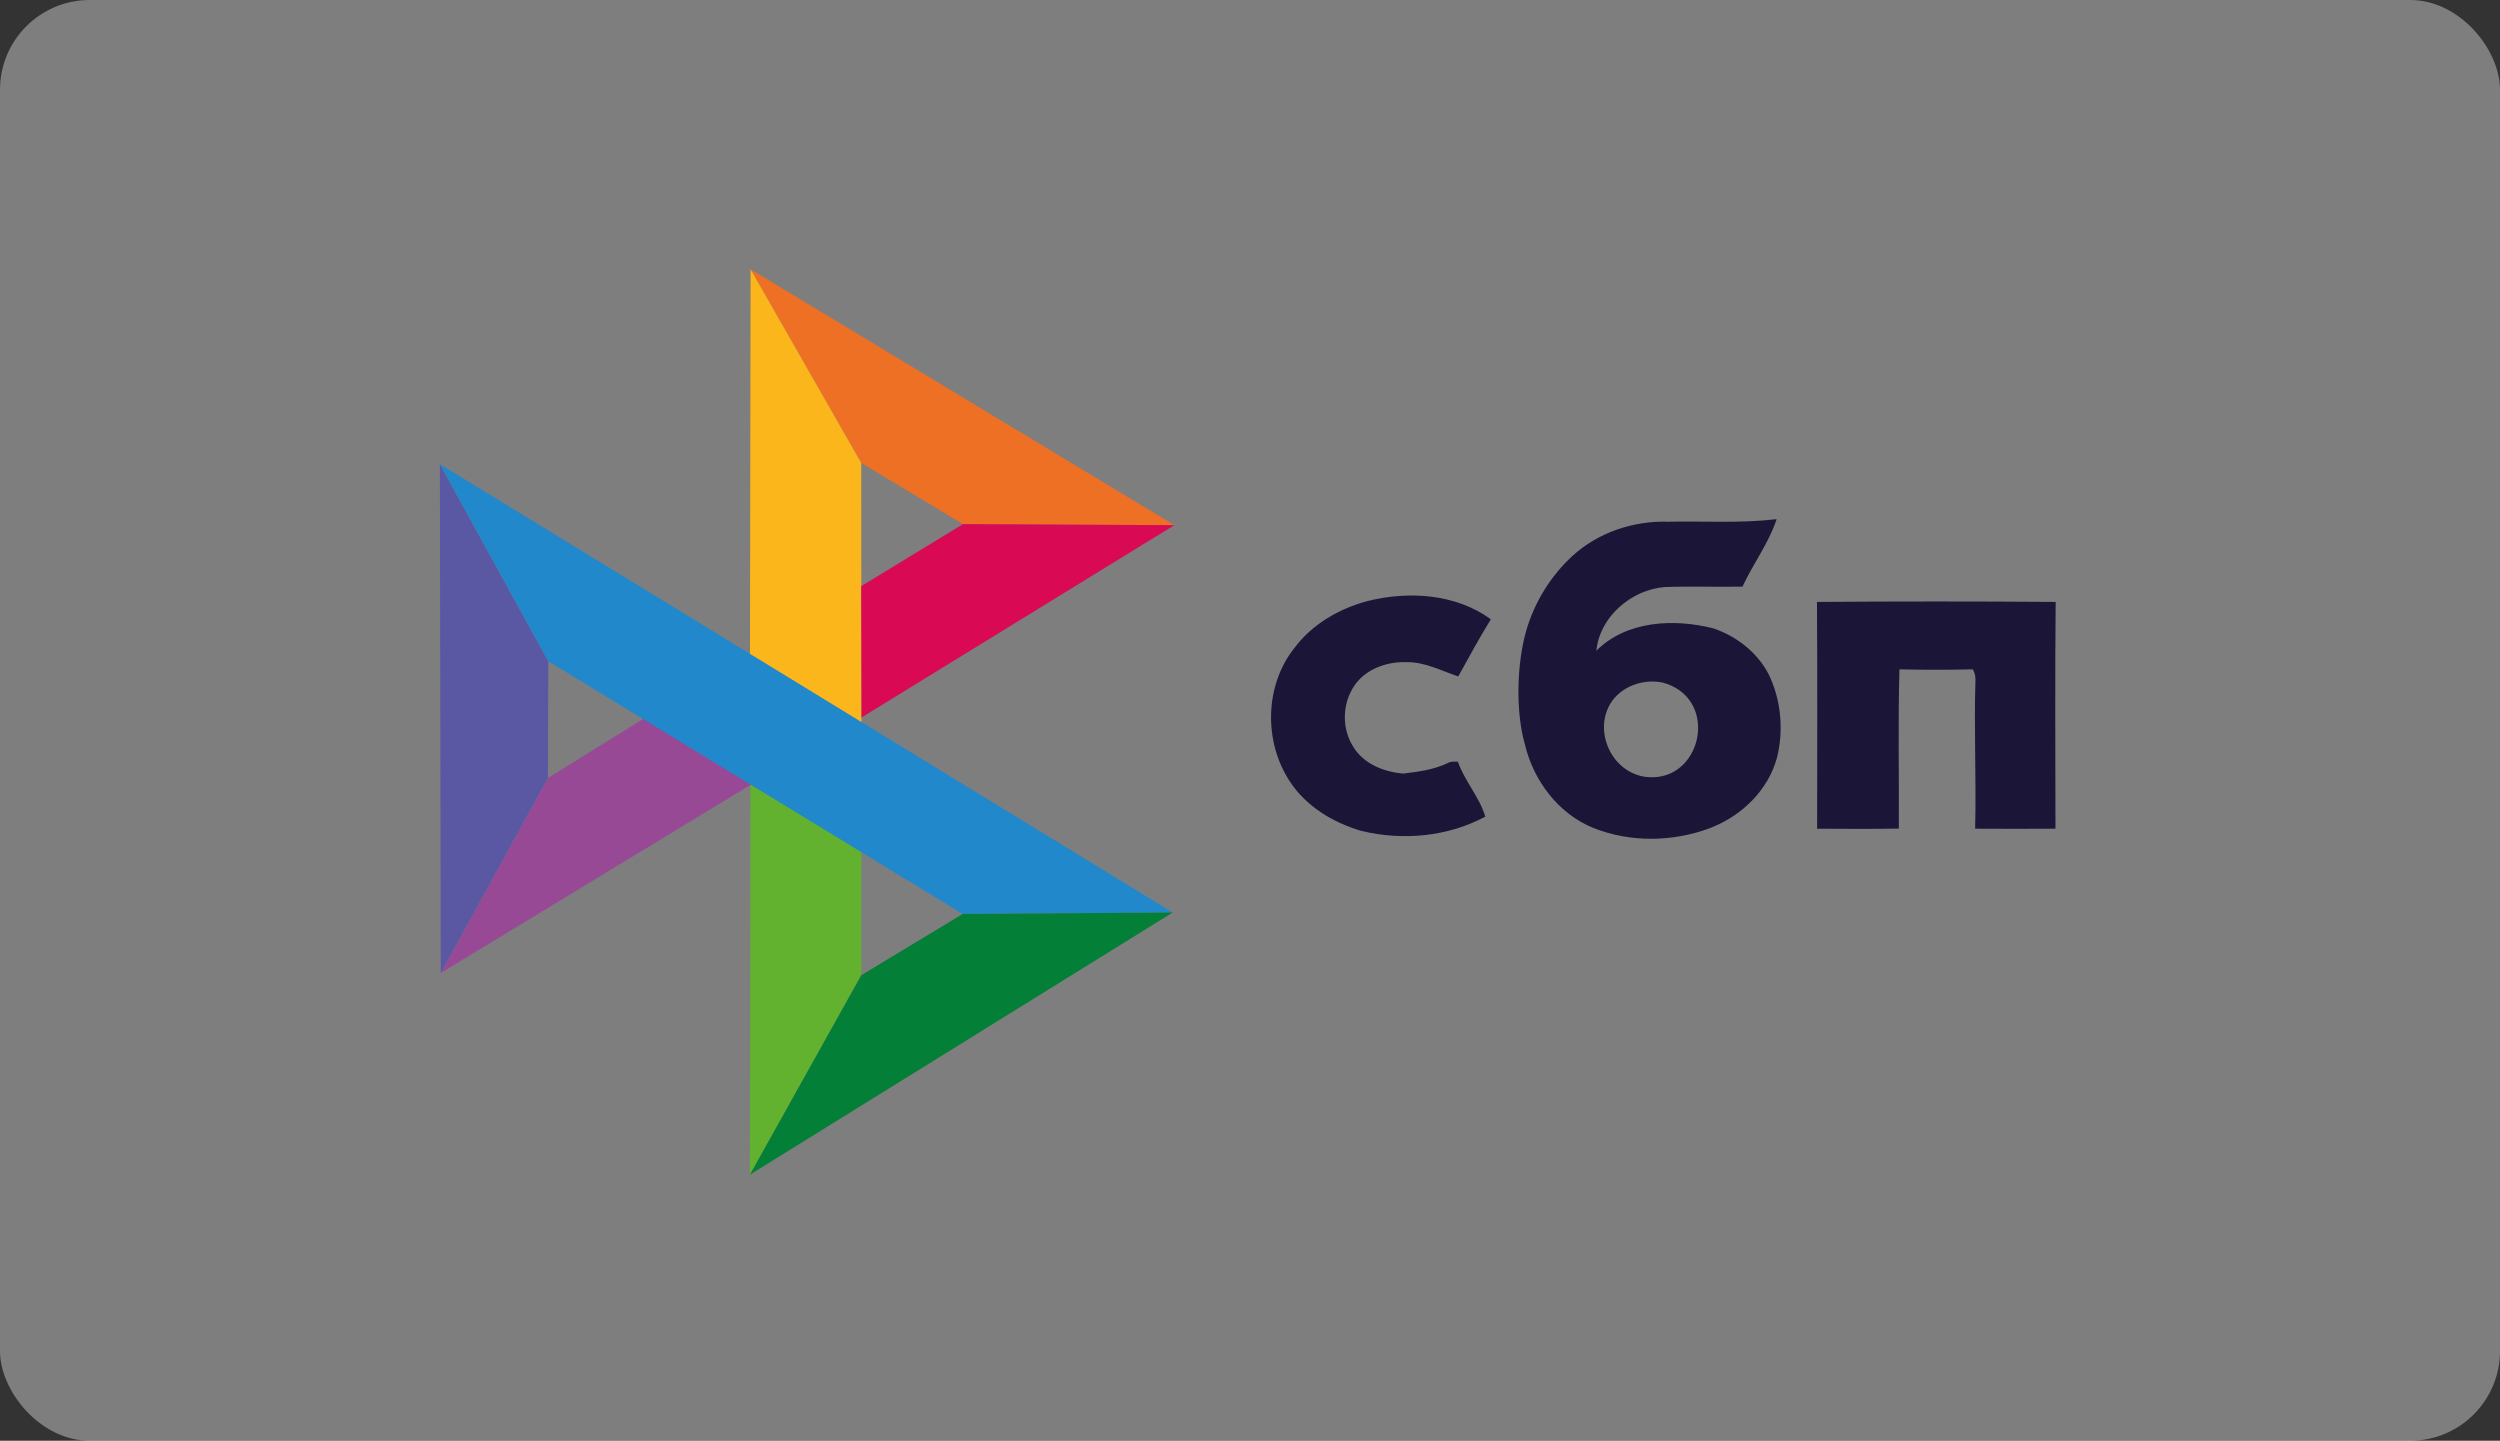
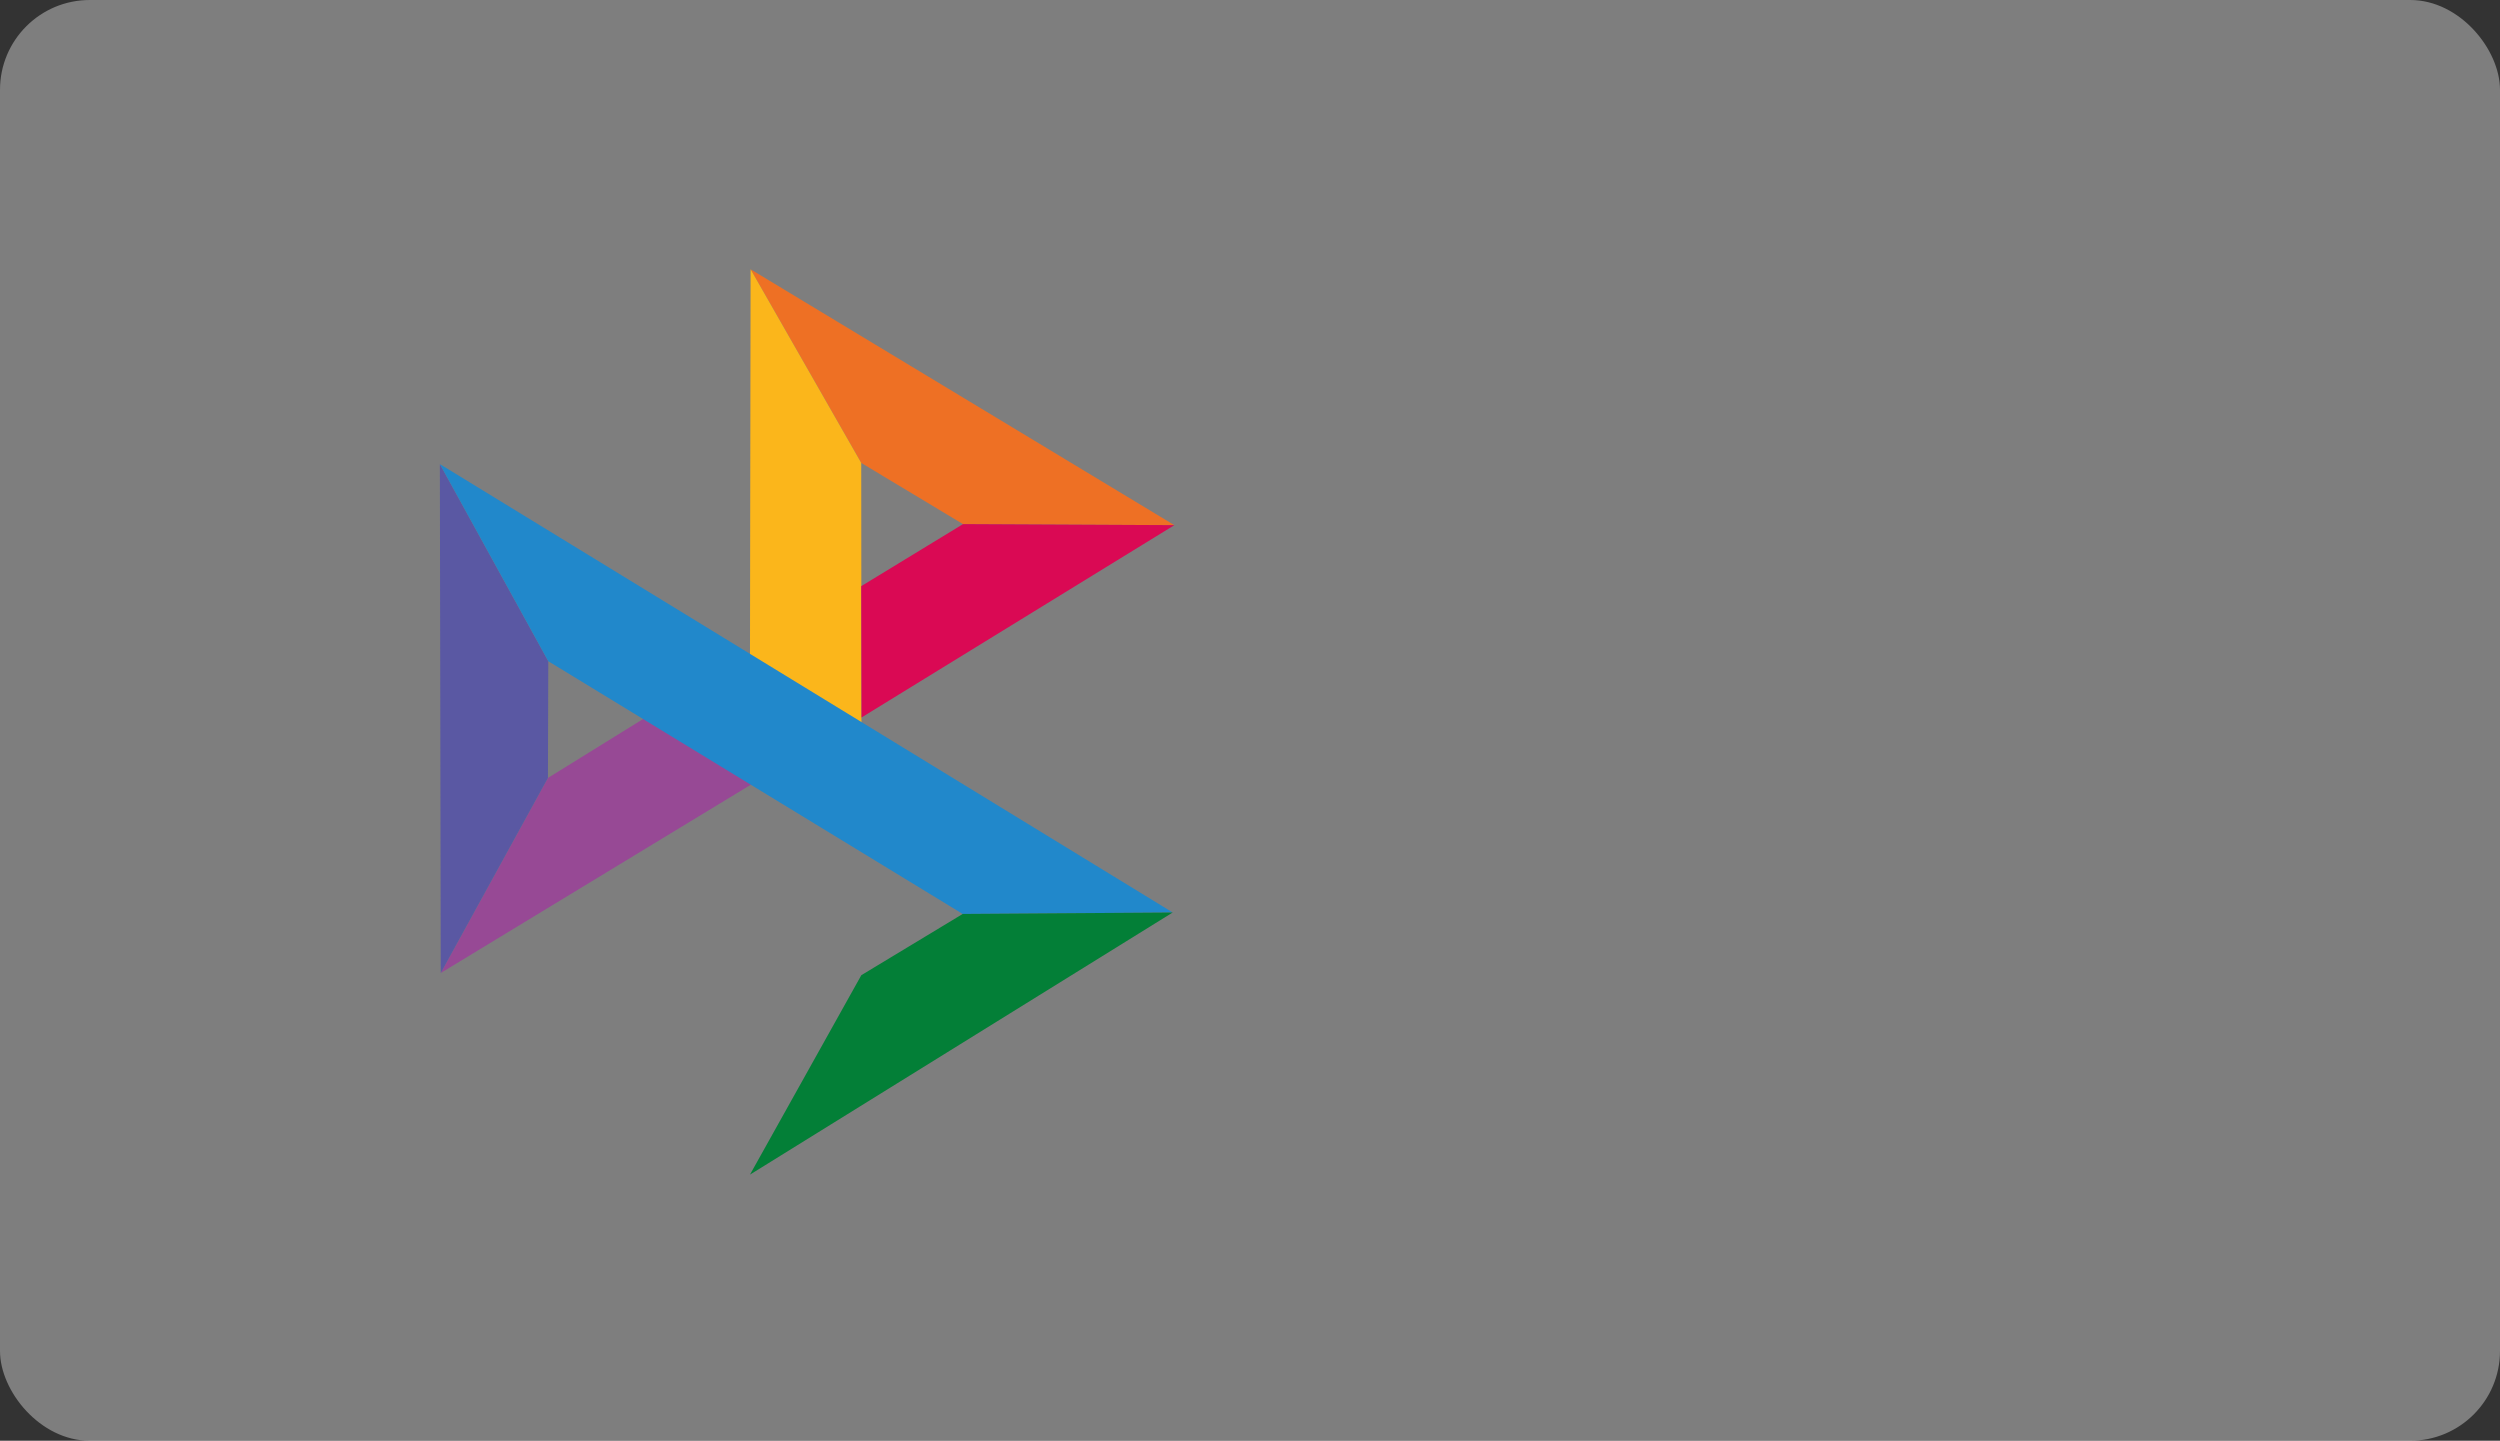
<svg xmlns="http://www.w3.org/2000/svg" width="557" height="321" viewBox="0 0 557 321" fill="none">
  <rect x="0" y="0" width="557" height="321" fill="#333333" stroke="none" />
  <rect width="557" height="321" rx="20" fill="#EFEFEF" fill-opacity="0.4" />
-   <path fill-rule="evenodd" clip-rule="evenodd" d="M167.203 170.902L191.903 187.141V217.27L167.089 261.71L167.203 170.902Z" fill="#62B22F" />
  <path fill-rule="evenodd" clip-rule="evenodd" d="M146.716 158.066L171.366 172.355L98.199 216.788L122.081 173.323L146.716 158.066Z" fill="#974995" />
  <path fill-rule="evenodd" clip-rule="evenodd" d="M261.647 117.007L214.561 116.772L191.882 103.137L167.232 60L261.647 117.007Z" fill="#EE7024" />
  <path fill-rule="evenodd" clip-rule="evenodd" d="M167.232 60L191.882 103.137L191.932 162.578L167.082 154.985L167.232 60Z" fill="#FBB61B" />
  <path fill-rule="evenodd" clip-rule="evenodd" d="M98 103.4L122.159 147.321L122.081 173.323L98.199 216.787L98 103.4Z" fill="#5A58A3" />
  <path fill-rule="evenodd" clip-rule="evenodd" d="M98 103.4L261.277 203.302L214.489 203.63L122.159 147.321L98 103.4Z" fill="#2188CB" />
  <path fill-rule="evenodd" clip-rule="evenodd" d="M214.561 116.771L261.647 117.006L191.953 159.852L191.882 130.591L214.561 116.771Z" fill="#DA0954" />
-   <path fill-rule="evenodd" clip-rule="evenodd" d="M350.349 123.853C356.077 118.63 363.919 115.997 371.633 116.239C379.695 116.076 387.815 116.623 395.834 115.67C394.098 120.993 390.576 125.604 388.227 130.699C382.449 130.806 376.664 130.592 370.893 130.791C363.471 131.396 356.397 137.409 355.672 144.974C362.425 138.242 372.992 137.787 381.745 140C387.608 141.992 392.831 146.39 394.959 152.31C396.923 157.512 397.243 163.226 395.963 168.627C394.02 176.035 388.064 181.771 381.04 184.482C372.757 187.599 363.229 187.762 354.981 184.461C347.154 181.273 341.617 173.872 339.725 165.753C337.654 158.53 337.931 147.834 340.052 140.491C341.888 134.157 345.496 128.308 350.349 123.853ZM370.388 152.061C365.983 151.186 361.023 152.986 358.739 156.858C354.59 163.888 360.29 174.384 369.591 173.061C379.738 171.623 382.378 155.264 370.388 152.061ZM304.82 133.88C313.943 131.638 324.375 132.293 332.167 137.979C329.591 142.134 327.264 146.433 324.902 150.709C321.095 149.443 317.394 147.429 313.274 147.528C308.905 147.393 304.173 149.101 301.689 152.858C299.042 156.836 298.914 162.301 301.49 166.357C303.781 170.186 308.286 171.958 312.563 172.356C315.9 171.979 319.294 171.509 322.383 170.093C323.123 169.631 323.977 169.652 324.816 169.709C326.325 174.021 329.627 177.587 330.929 181.949C322.525 186.439 312.506 187.357 303.305 185.122C296.964 183.258 290.923 179.629 287.294 173.979C281.551 165.169 281.772 152.709 288.368 144.412C292.346 139.046 298.43 135.552 304.82 133.88ZM404.822 134.108C422.548 133.979 440.281 133.972 458 134.108C457.844 150.944 457.943 167.795 457.957 184.631C451.994 184.66 446.024 184.674 440.061 184.631C440.338 173.58 439.783 162.543 440.132 151.528C440.16 150.667 439.961 149.87 439.541 149.13C434.097 149.25 428.639 149.258 423.196 149.13C422.854 160.942 423.132 172.783 423.06 184.61C416.99 184.717 410.92 184.66 404.858 184.638C404.865 167.795 404.936 150.958 404.822 134.122V134.108Z" fill="#1B1537" />
  <path fill-rule="evenodd" clip-rule="evenodd" d="M191.903 217.271L214.489 203.63L261.277 203.303L167.089 261.711L191.903 217.271Z" fill="#037F37" />
</svg>